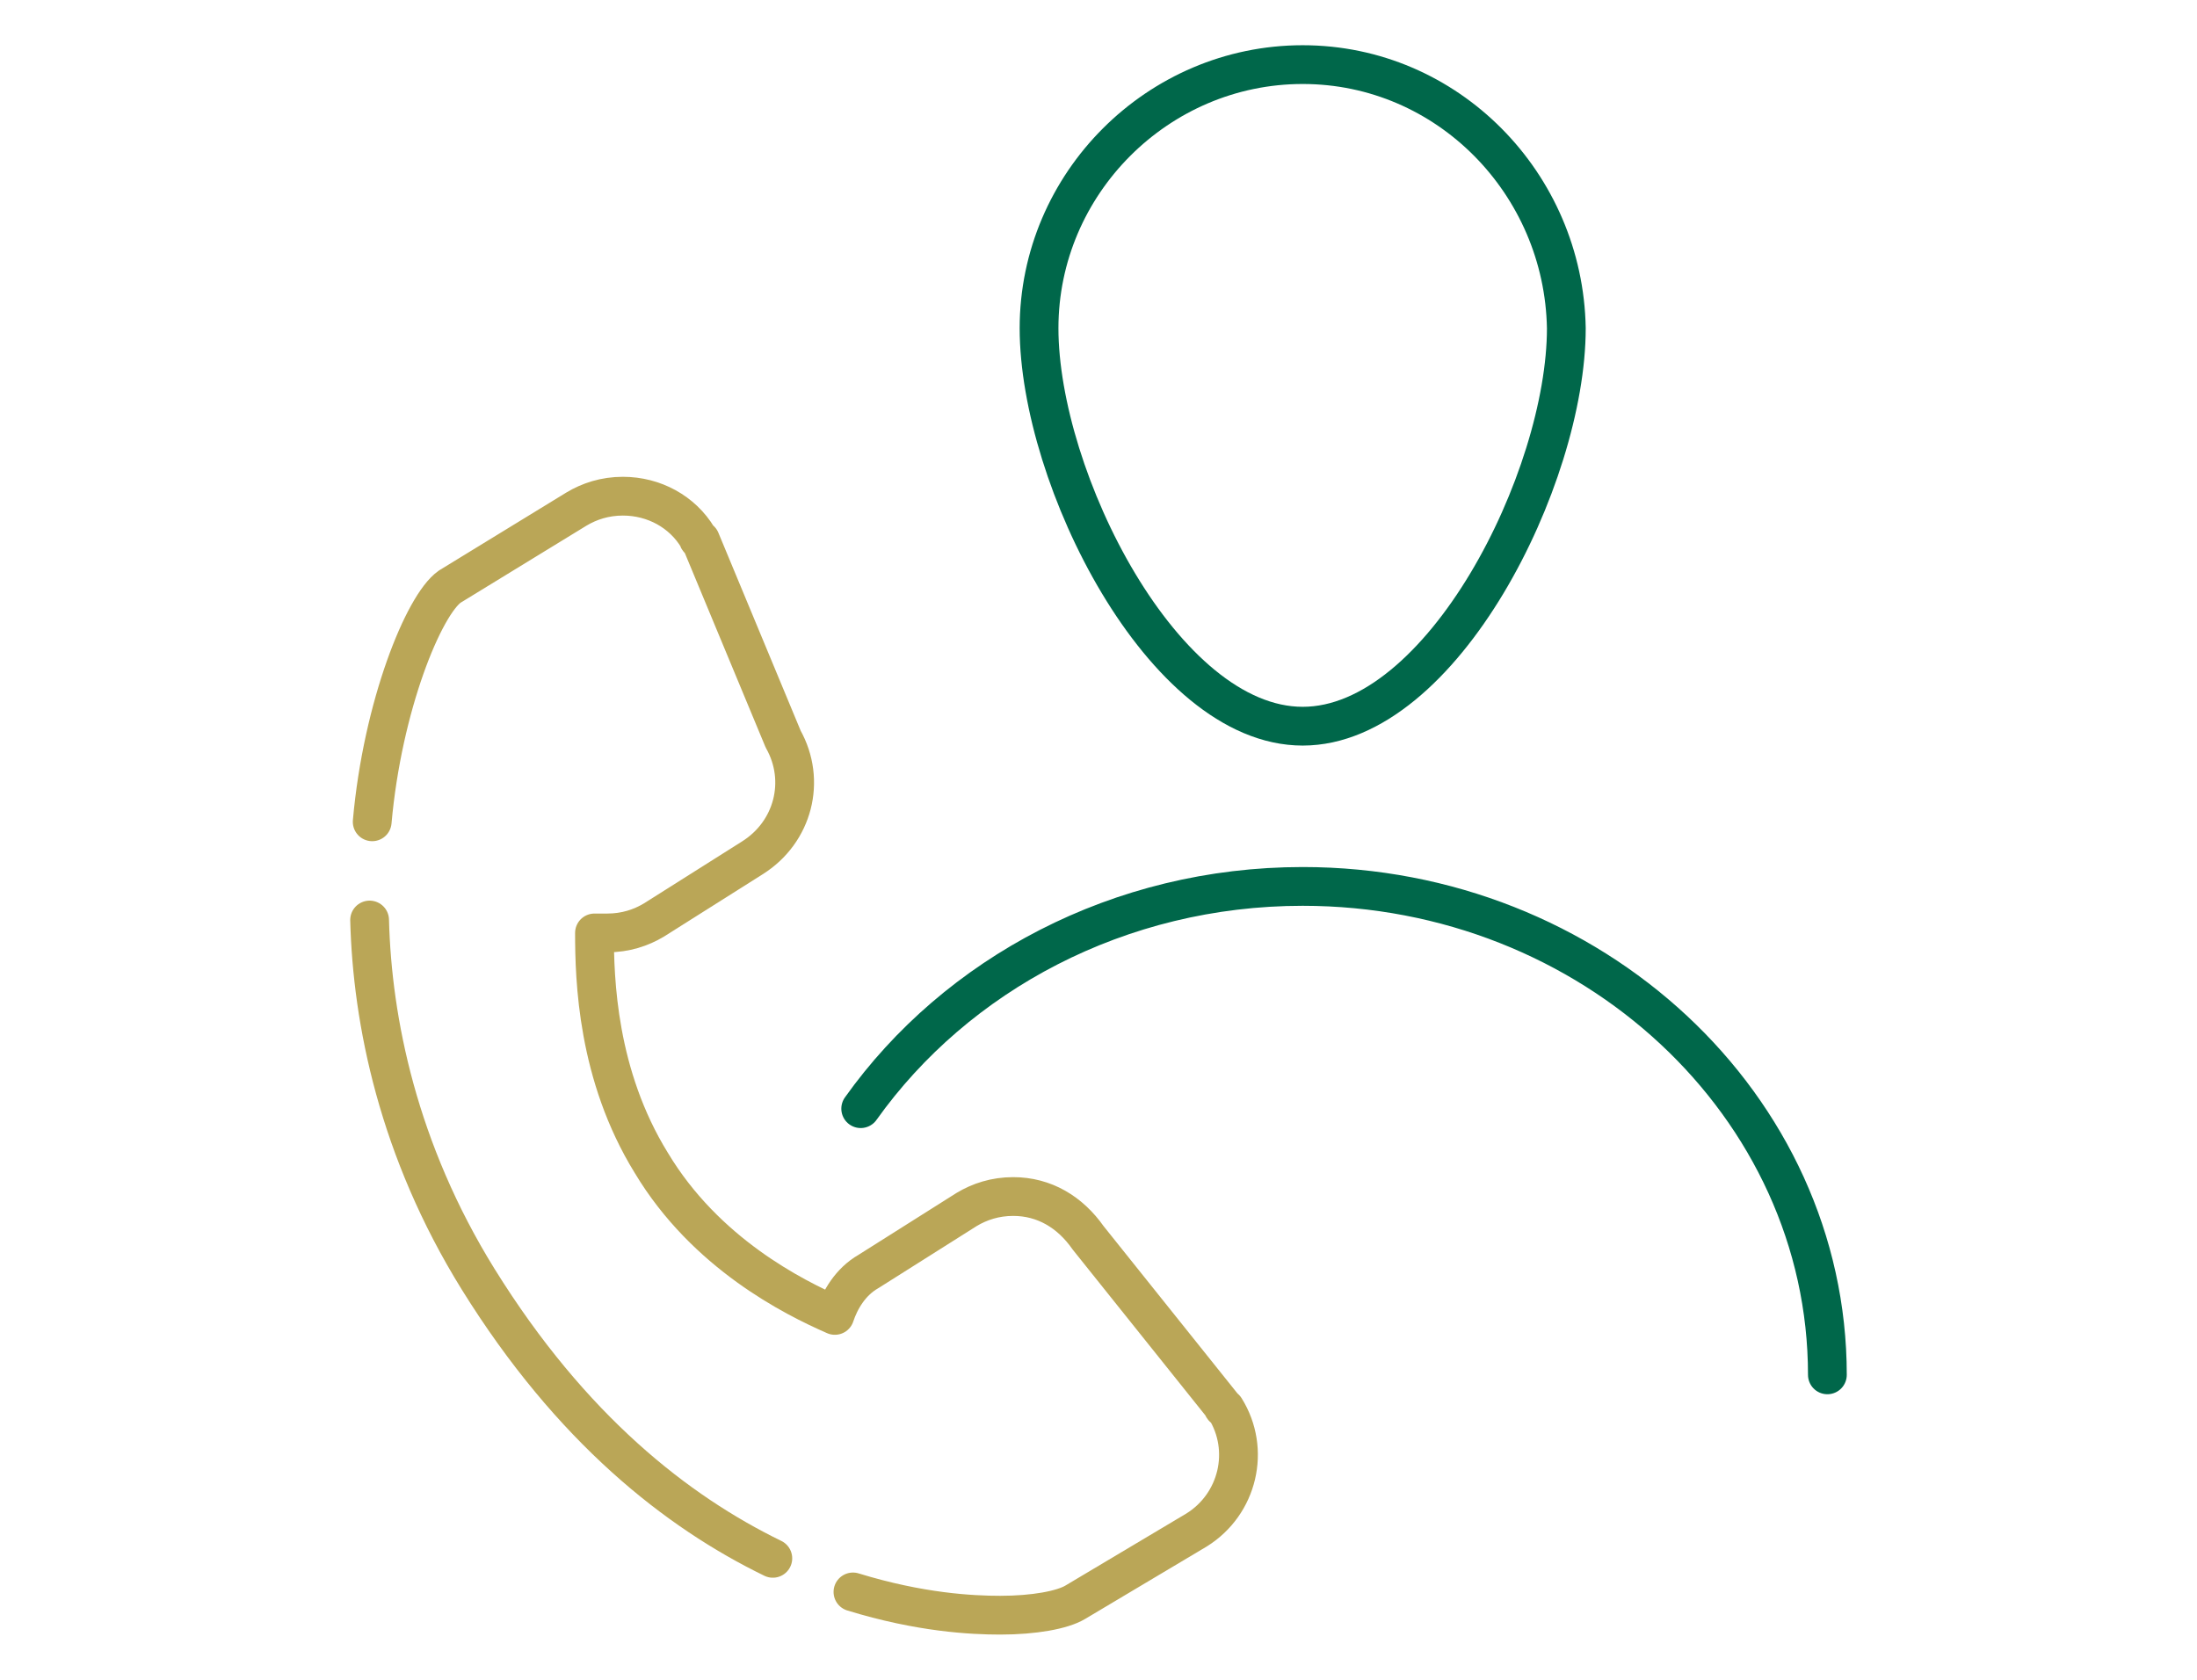
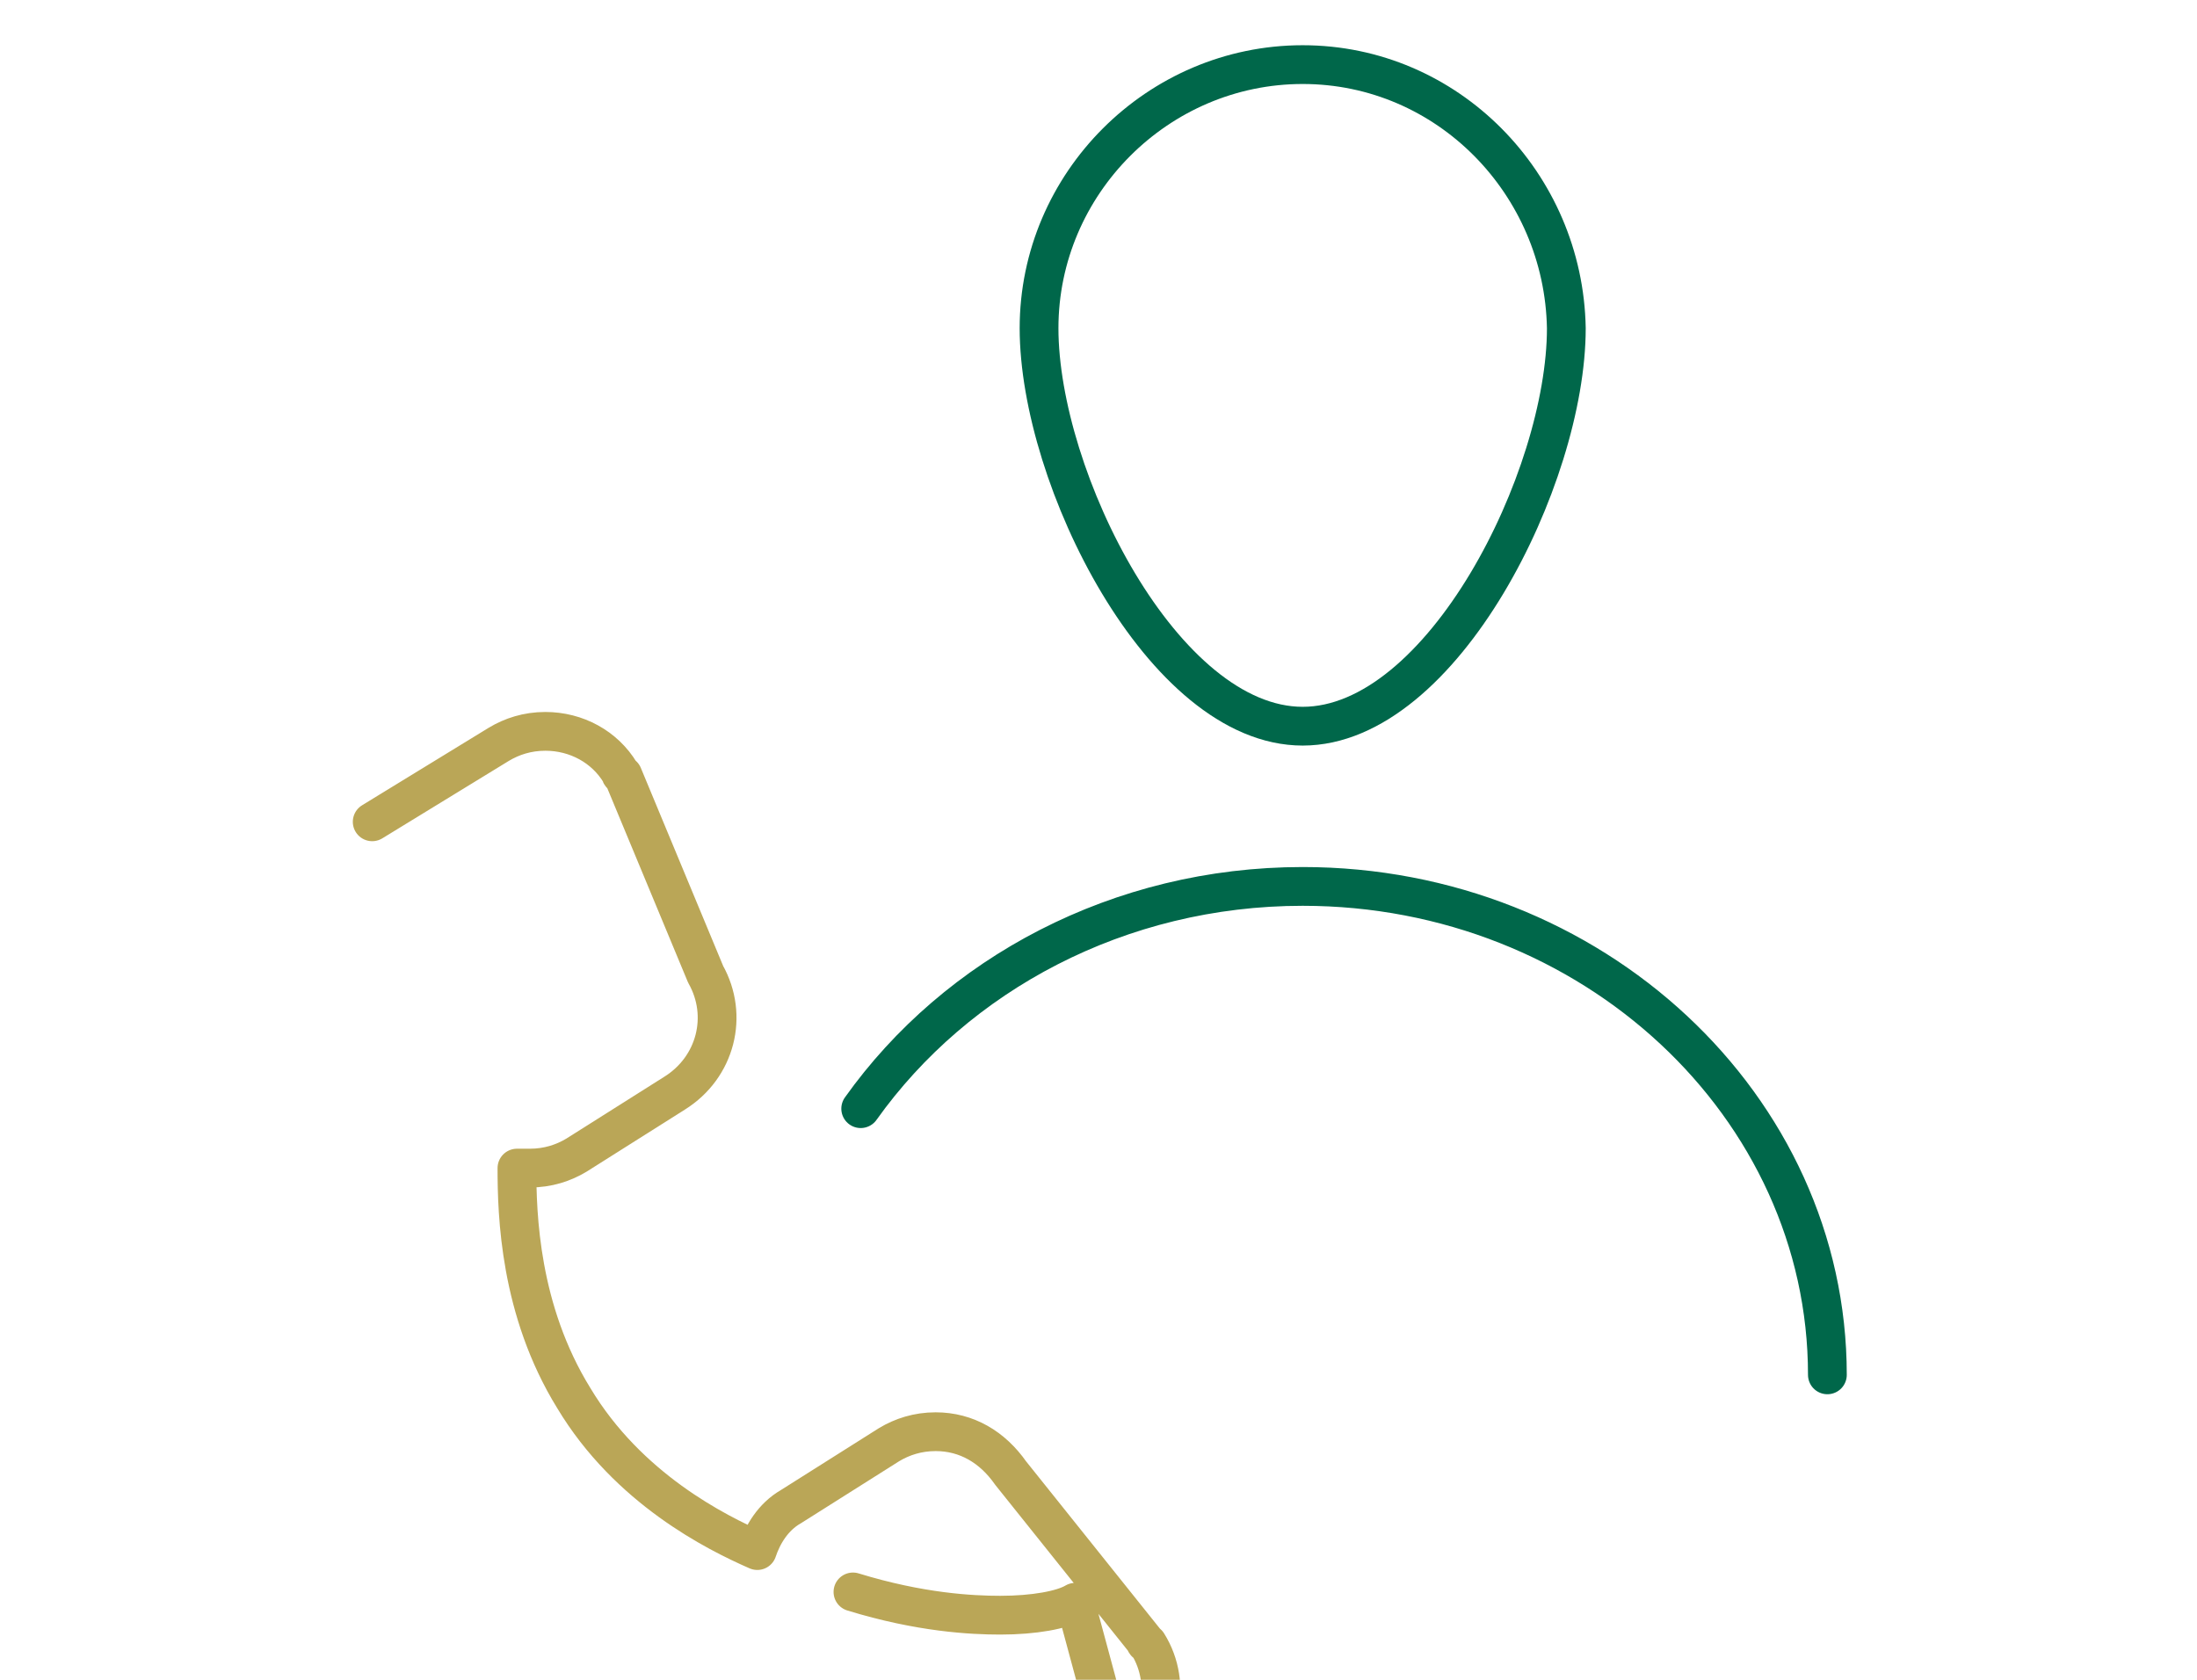
<svg xmlns="http://www.w3.org/2000/svg" version="1.1" x="0px" y="0px" viewBox="0 0 85 65" style="enable-background:new 0 0 85 65;" xml:space="preserve">
  <style type="text/css">
	.st0{fill:none;stroke:#BAA657;stroke-width:1.5;stroke-linecap:round;stroke-linejoin:round;stroke-miterlimit:10;}
	.st1{fill:none;stroke:#00674A;stroke-width:1.5;stroke-linecap:round;stroke-linejoin:round;stroke-miterlimit:10;}
	.st2{fill:none;stroke:#00674A;stroke-width:1.5;stroke-linecap:round;stroke-miterlimit:10;}
	.st3{fill:none;stroke:#BBA757;stroke-width:1.5;stroke-linecap:round;stroke-miterlimit:10;}
	.st4{fill:none;stroke:#BBA757;stroke-width:1.5;stroke-linecap:round;stroke-linejoin:round;stroke-miterlimit:10;}
	.st5{fill:none;stroke:#808080;stroke-width:1.5;stroke-linecap:round;stroke-linejoin:round;stroke-miterlimit:10;}
	.st6{fill:#808080;}
	.st7{fill:#808080;stroke:#808080;stroke-width:1.5;stroke-linecap:round;stroke-linejoin:round;stroke-miterlimit:10;}
	.st8{opacity:0.4;}
	.st9{fill:none;stroke:#C4C4C4;stroke-width:1.102;stroke-miterlimit:10;}
	.st10{fill:#C4C4C4;}
	.st11{fill:none;stroke:#018D6A;stroke-width:1.102;stroke-miterlimit:10;}
	.st12{fill:none;stroke:#018D6A;stroke-width:1.5;stroke-linecap:round;stroke-linejoin:round;stroke-miterlimit:10;}
	.st13{fill:#FFFFFF;}
	.st14{fill:none;stroke:#FFFFFF;stroke-linecap:round;stroke-linejoin:round;stroke-miterlimit:10;}
	.st15{fill:none;stroke:#E4E4BB;stroke-linecap:round;stroke-linejoin:round;stroke-miterlimit:10;}
	.st16{fill:none;stroke:#CACACA;stroke-width:2;stroke-linecap:round;stroke-linejoin:round;stroke-miterlimit:10;}
	.st17{fill:#939393;}
	.st18{fill:#FF15D3;}
</style>
  <g id="conta_corrente">
</g>
  <g id="associe-se">
    <g id="atend_x5F_personalizado">
      <g id="teste_1_">
-         <path class="st0" d="M14.4,31.8c0.4-4.5,2-8.4,3-9.1l4.9-3c0.5-0.3,1.1-0.5,1.8-0.5c1.2,0,2.3,0.6,2.9,1.6c0,0,0,0.1,0.1,0.1     l3.2,7.7c0.9,1.6,0.4,3.6-1.2,4.6l-3.8,2.4c-0.5,0.3-1.1,0.5-1.8,0.5l0,0c-0.2,0-0.3,0-0.5,0c0,1.8,0.1,5.5,2.2,8.9     c2.1,3.5,5.5,5.2,7.1,5.9c0.2-0.6,0.6-1.3,1.3-1.7l3.8-2.4c0.5-0.3,1.1-0.5,1.8-0.5c1.2,0,2.2,0.6,2.9,1.6l5.2,6.5     c0,0,0,0.1,0.1,0.1c1,1.6,0.5,3.7-1.1,4.7L41.6,62c-0.5,0.3-1.6,0.5-2.9,0.5c-1.1,0-3.1-0.1-5.7-0.9" />
-         <path class="st0" d="M29.9,60.3c-3.7-1.8-7.8-5-11.4-10.8c-3.1-5-4.1-10-4.2-13.9" />
+         <path class="st0" d="M14.4,31.8l4.9-3c0.5-0.3,1.1-0.5,1.8-0.5c1.2,0,2.3,0.6,2.9,1.6c0,0,0,0.1,0.1,0.1     l3.2,7.7c0.9,1.6,0.4,3.6-1.2,4.6l-3.8,2.4c-0.5,0.3-1.1,0.5-1.8,0.5l0,0c-0.2,0-0.3,0-0.5,0c0,1.8,0.1,5.5,2.2,8.9     c2.1,3.5,5.5,5.2,7.1,5.9c0.2-0.6,0.6-1.3,1.3-1.7l3.8-2.4c0.5-0.3,1.1-0.5,1.8-0.5c1.2,0,2.2,0.6,2.9,1.6l5.2,6.5     c0,0,0,0.1,0.1,0.1c1,1.6,0.5,3.7-1.1,4.7L41.6,62c-0.5,0.3-1.6,0.5-2.9,0.5c-1.1,0-3.1-0.1-5.7-0.9" />
      </g>
      <g>
        <g>
          <path class="st1" d="M50.4,2.5c-5.6,0-10.2,4.6-10.2,10.2c0,5.8,4.8,15.4,10.2,15.4s10.2-9.6,10.2-15.4      C60.5,7.1,56,2.5,50.4,2.5z" />
        </g>
        <g>
          <path class="st1" d="M70.7,53.2c0-10.4-9.1-18.9-20.3-18.9c-7.1,0-13.4,3.4-17.1,8.6" />
        </g>
      </g>
    </g>
  </g>
  <g id="Denuncia">
</g>
  <g id="Duvida_sfrequentes">
</g>
  <g id="Encontre_agencia">
</g>
  <g id="Home">
</g>
  <g id="Layer_8">
</g>
  <g id="textos">
</g>
</svg>